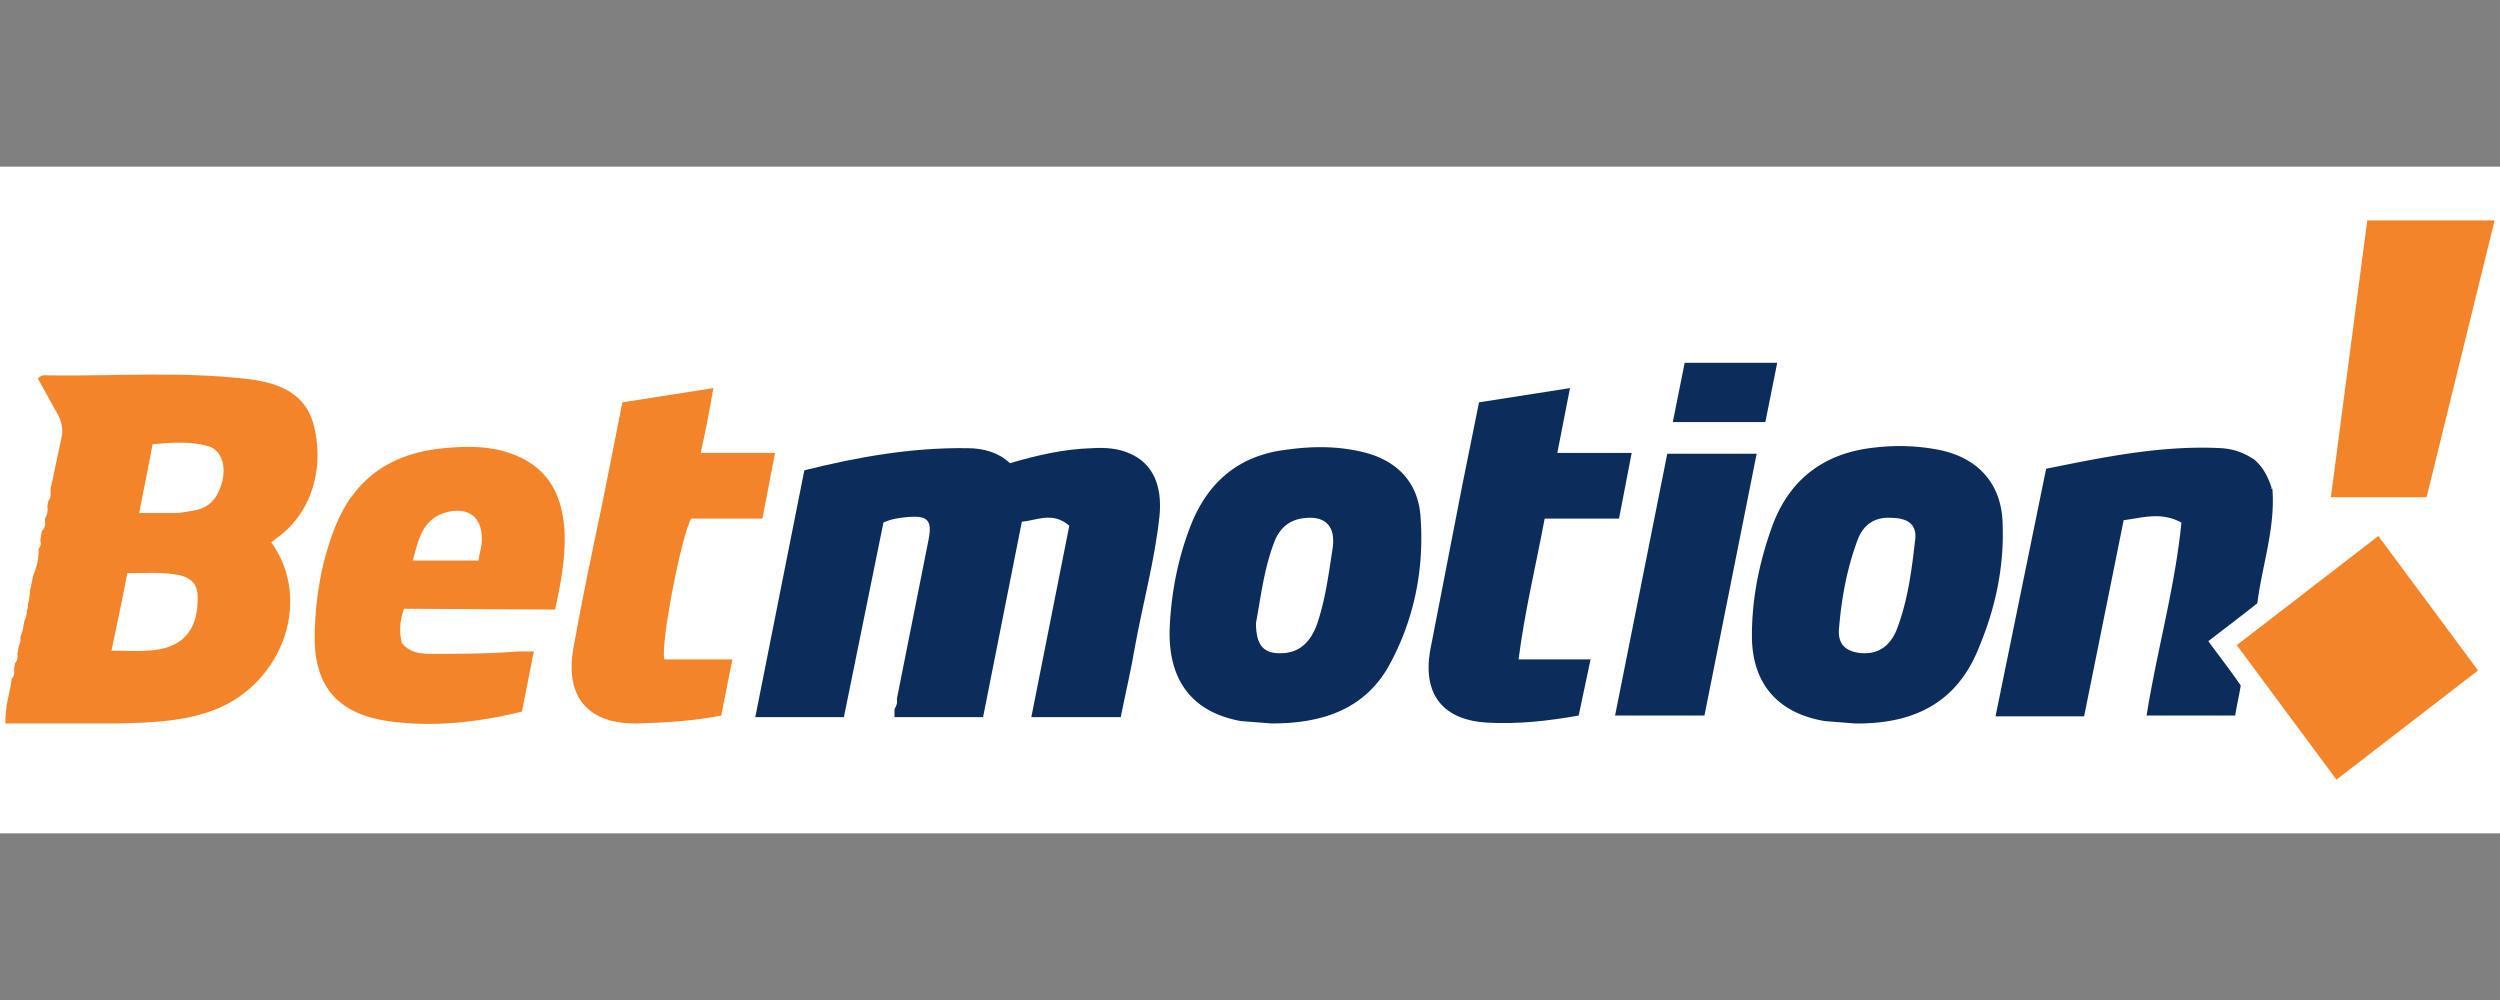
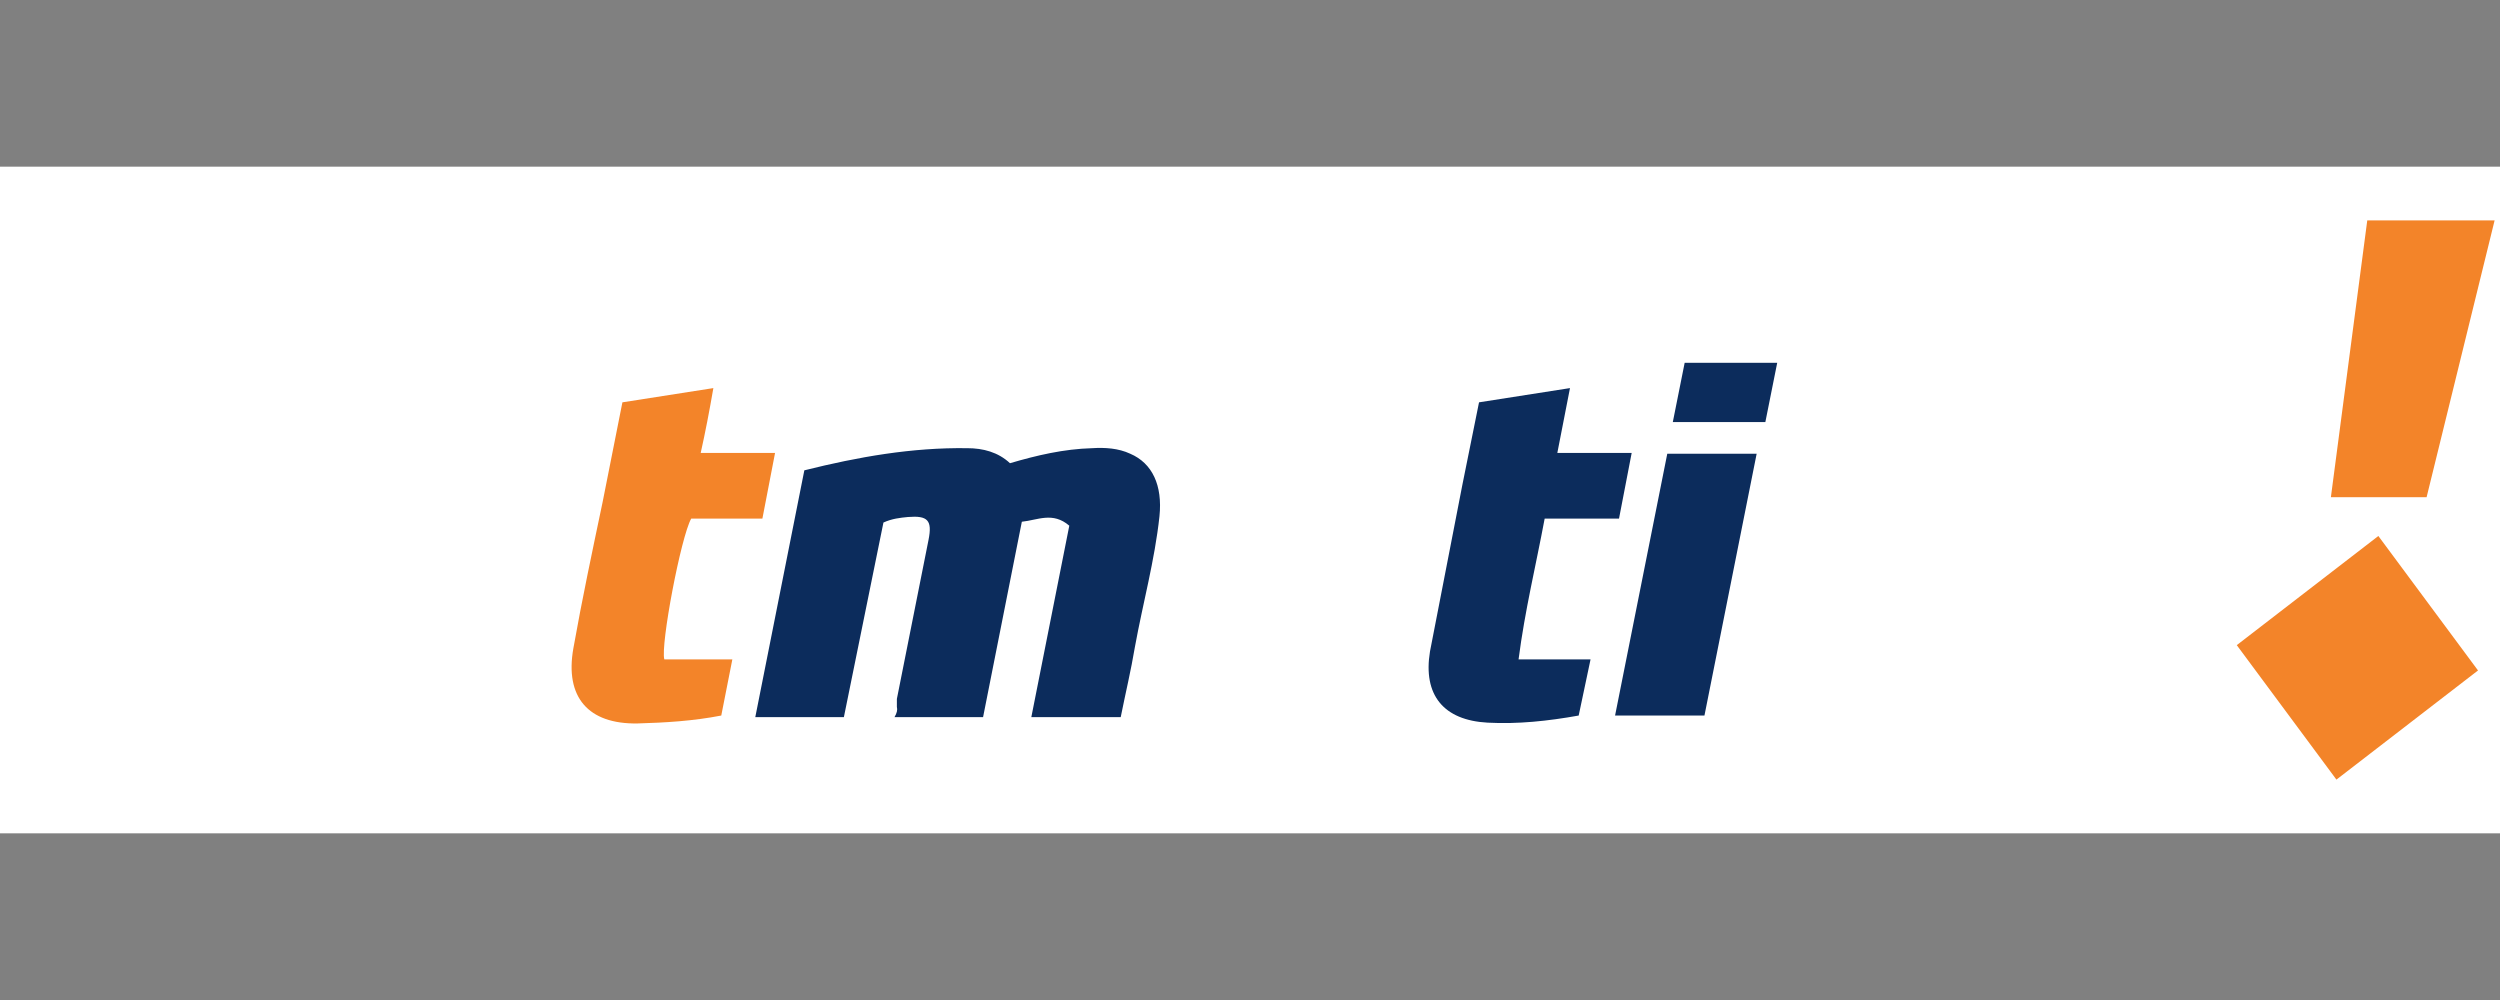
<svg xmlns="http://www.w3.org/2000/svg" width="300" height="120">
  <rect width="100%" height="100%" fill="#808080" stroke="none" />
  <path fill="#fff" d="M0 20h300v80H0z" />
-   <path fill="#0c2c5c" d="M107.625 83.871l3.797-19.078c.475-2.373-.095-2.942-2.468-2.753-.949.095-1.898.19-2.942.664l-2.373 11.675-2.373 11.675H90.635l5.885-29.614c6.454-1.614 12.909-2.753 19.553-2.658 1.898 0 3.702.475 5.125 1.803 3.227-.949 6.454-1.708 9.871-1.803 1.519-.095 3.132 0 4.556.664 2.658 1.139 3.892 3.797 3.512 7.498-.57 5.315-1.993 10.441-2.942 15.661-.475 2.847-1.139 5.6-1.708 8.448H123.76l4.556-22.97c-1.993-1.708-3.797-.664-5.695-.475l-4.651 23.444H107.34v-.949c.285-.475.38-.854.285-1.234z" />
-   <path fill="#f38429" d="M5.4 62.61v-.38c.285-.475.38-.949.285-1.424 0-.19.095-.475.095-.664.38-.38.285-.949.285-1.424l1.329-6.264c.19-.949 0-1.898-.475-2.753L4.546 45.43c.475-.569 1.044-.38 1.424-.38 7.783.095 15.566-.475 23.254.38 3.702.38 7.403 1.424 8.448 5.695 1.139 4.461.095 9.776-3.892 13.003l-1.234.949c5.22 7.214 1.044 17.844-7.973 20.502-3.322 1.044-6.834 1.139-10.251 1.234H.654c-.095-1.993.57-3.702.759-5.41.38-.285.285-.759.285-1.139 0-.19.095-.38.095-.664.285-.285.38-.759.285-1.139.095-.285.095-.664.19-.949.095-.19.095-.38.19-.475v-.664c.19-.38.19-.57.285-.854.095-.38.095-.664.19-1.044.095-.095.095-.285.19-.38 0-.19.095-.475.095-.664 0-.095 0-.285.095-.38 0-.095.095-.19 0-.38.095-.285.095-.475.19-.759 0-.285.095-.664.095-1.044 0-.095.095-.285.095-.38l.285-1.424c.475-1.044.664-2.088.664-3.227.285-.285.285-.664.19-1.044.095-.38.095-.664.19-1.044.285-.285.475-.664.38-1.139zm7.973 15.471c1.614 0 3.037.095 4.366 0 4.081-.19 6.075-2.373 5.98-6.454 0-1.424-.664-2.183-1.993-2.563-2.088-.475-4.271-.285-6.454-.285-.569 3.132-1.234 6.075-1.898 9.302zm3.322-16.515h4.366c.664 0 1.424-.19 2.088-.285 1.424-.19 2.468-.949 3.037-2.183 1.234-2.468.664-5.125-1.329-5.6-2.183-.569-4.366-.38-6.549-.19-.475 2.658-1.044 5.315-1.614 8.258z" />
-   <path d="M152.615 86.814l-3.702-.285c-5.79-1.044-8.827-4.841-8.542-11.295.19-4.271 1.044-8.542 2.658-12.529 2.088-5.031 5.79-8.068 11.295-8.732 3.322-.475 6.644-.475 9.966.475 3.702 1.139 5.885 3.702 6.17 7.498.475 6.359-.759 12.529-3.892 18.129-3.037 5.22-8.163 6.739-13.953 6.739zm-1.898-12.054c0 2.847 1.044 3.797 3.417 3.607 2.088-.19 3.227-1.614 3.892-3.417 1.044-3.037 1.424-6.17 1.898-9.207.38-2.753-1.044-3.986-3.797-3.512-1.614.285-2.658 1.329-3.227 2.847-1.234 3.227-1.614 6.644-2.183 9.681zm71.851 12.054l-3.607-.285c-5.6-.949-8.732-4.461-8.732-10.251 0-4.651.949-9.112 2.563-13.478 2.183-5.6 6.454-8.542 12.339-9.112a24.88 24.88 0 0 1 7.498.285c4.746.949 7.593 4.081 7.688 8.922.19 5.125-.854 10.061-2.847 14.807-2.658 6.739-7.973 9.207-14.902 9.112zm4.271-24.678c-1.898-.095-3.227.854-3.892 2.563-1.329 3.512-1.993 7.214-2.278 10.915-.095 1.803.949 2.563 2.563 2.753 2.088.19 3.607-.759 4.461-3.037 1.234-3.322 1.708-6.834 2.088-10.251.38-2.088-.759-2.942-2.942-2.942zm45.844-3.512c.38 4.746-1.234 9.207-1.803 13.763-1.898 1.519-3.797 2.942-5.885 4.556 1.329 1.803 2.658 3.512 3.892 5.315-.19 1.234-.475 2.373-.664 3.607h-10.631c1.234-7.783 3.417-15.376 4.176-23.159-2.468-1.329-4.651-.569-6.929-.285l-4.746 23.539h-10.631l6.075-29.709c7.024-1.424 13.953-2.847 21.071-2.468 1.424.095 2.753.569 3.986 1.424l.285.285c.854.854 1.329 1.898 1.708 3.037l-.095.095h.19z" fill="#0c2c5c" />
-   <path fill="#f38429" d="M48.492 73.051c-.569 1.424-.569 2.847-.285 4.081.949 1.234 2.278 1.329 3.607 1.329 3.417 0 6.929 0 10.346-.285h1.898l-1.424 7.214c-5.41 1.329-10.82 1.898-16.136 1.139-6.17-.949-8.922-4.366-8.732-10.631.095-4.366.854-8.637 2.468-12.719 2.373-5.885 6.834-8.827 13.003-9.397 2.942-.285 5.885-.285 8.637.854 4.176 1.708 5.695 5.125 5.885 9.397.095 3.037-.475 5.98-1.139 9.112l-18.129-.095zm1.044-5.79h7.878c.095-.664.285-1.329.38-1.993.285-3.132-1.519-4.651-4.556-3.702-2.658.949-3.037 3.322-3.702 5.695z" />
+   <path fill="#0c2c5c" d="M107.625 83.871l3.797-19.078c.475-2.373-.095-2.942-2.468-2.753-.949.095-1.898.19-2.942.664l-2.373 11.675-2.373 11.675H90.635l5.885-29.614c6.454-1.614 12.909-2.753 19.553-2.658 1.898 0 3.702.475 5.125 1.803 3.227-.949 6.454-1.708 9.871-1.803 1.519-.095 3.132 0 4.556.664 2.658 1.139 3.892 3.797 3.512 7.498-.57 5.315-1.993 10.441-2.942 15.661-.475 2.847-1.139 5.6-1.708 8.448H123.76l4.556-22.97c-1.993-1.708-3.797-.664-5.695-.475l-4.651 23.444H107.34c.285-.475.38-.854.285-1.234z" />
  <path fill="#0c2c5c" d="M182.229 79.126h8.637l-1.424 6.739c-3.702.664-7.309 1.044-10.915.854-5.315-.285-7.783-3.322-6.929-8.542l3.892-20.027 1.993-9.871 10.915-1.708-1.519 7.783h8.922l-1.519 7.878h-8.922c-1.044 5.6-2.373 11.01-3.132 16.895z" />
  <path d="M79.719 79.126h8.163l-1.329 6.739c-3.417.664-6.739.854-10.061.949-5.885.095-8.732-3.132-7.688-9.017s2.278-11.675 3.512-17.559l2.373-11.959 10.915-1.708c-.475 2.753-.949 5.22-1.519 7.783h8.922l-1.519 7.878h-8.542c-1.234 2.183-3.702 15.187-3.227 16.895zm204.354-52.679h15.281l-8.163 33.221h-11.485l4.366-33.221zm-3.701 67.106l-11.959-16.136 16.99-13.098 11.959 16.136-16.99 13.098z" fill="#f38429" />
  <path d="M200.073 54.447h10.726l-6.264 31.417h-10.726l6.264-31.417zm11.769-3.796h-11.105l1.424-7.119h11.105l-1.424 7.119z" fill="#0c2c5c" />
</svg>